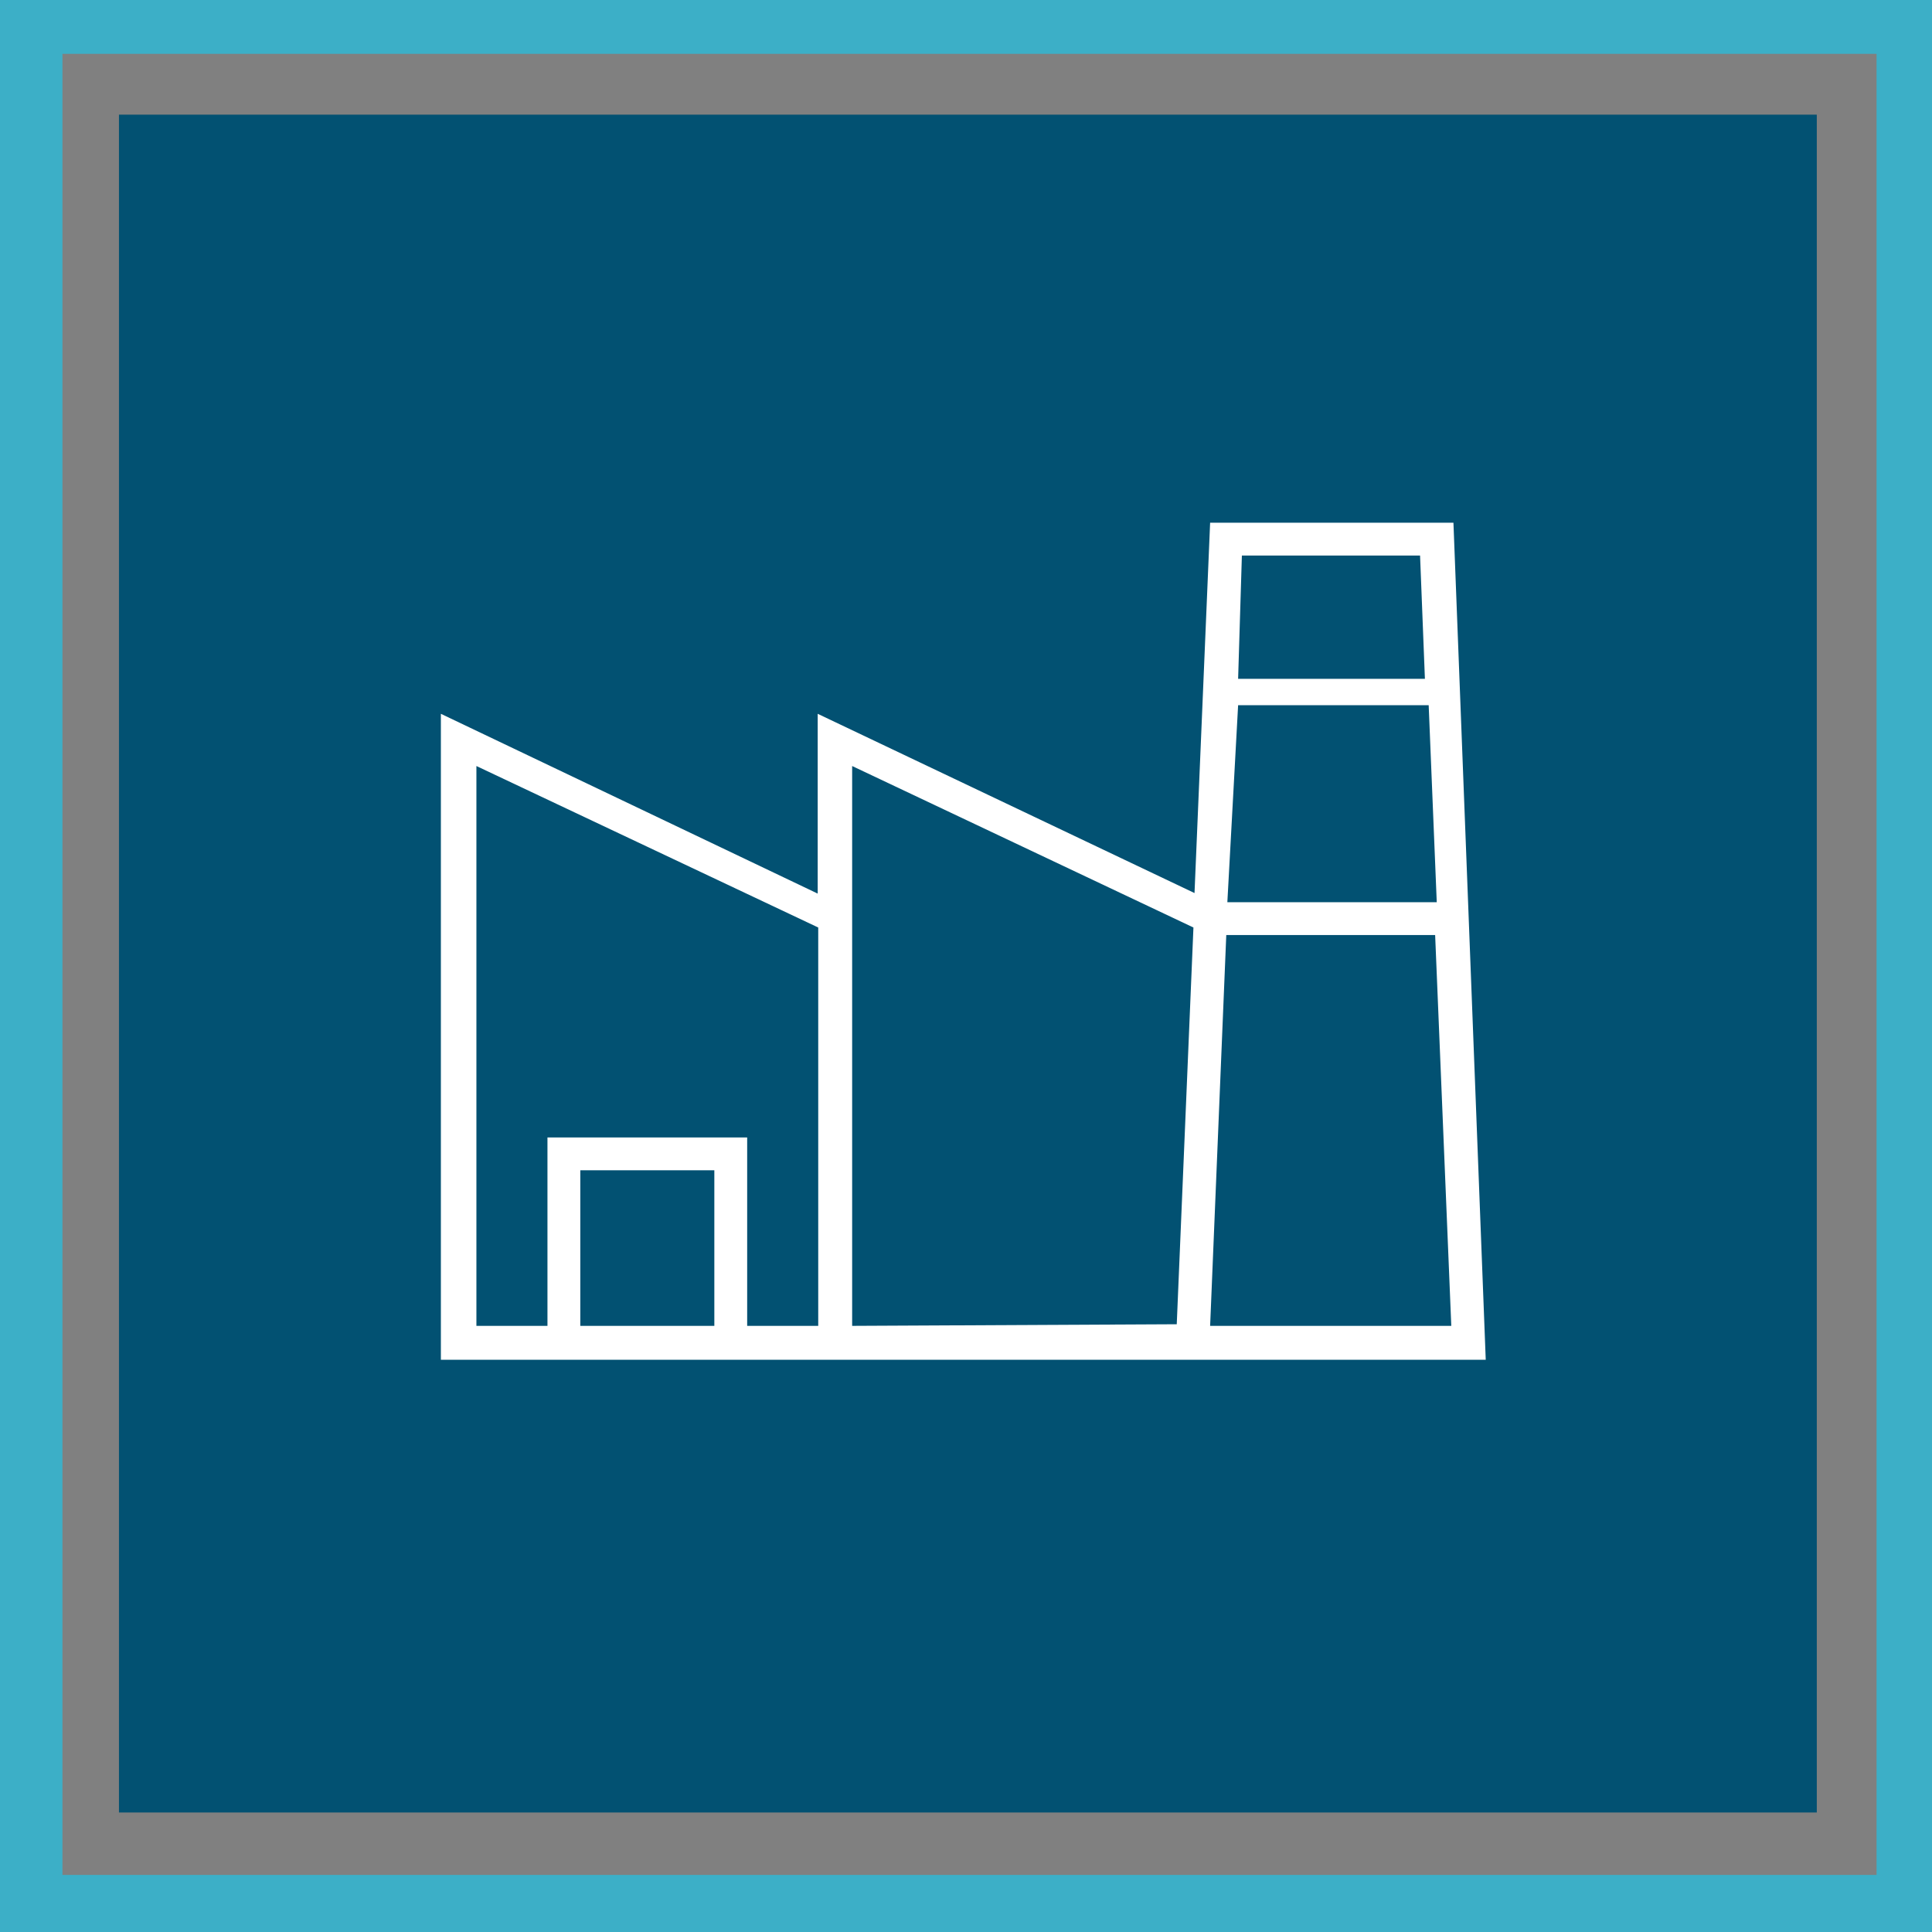
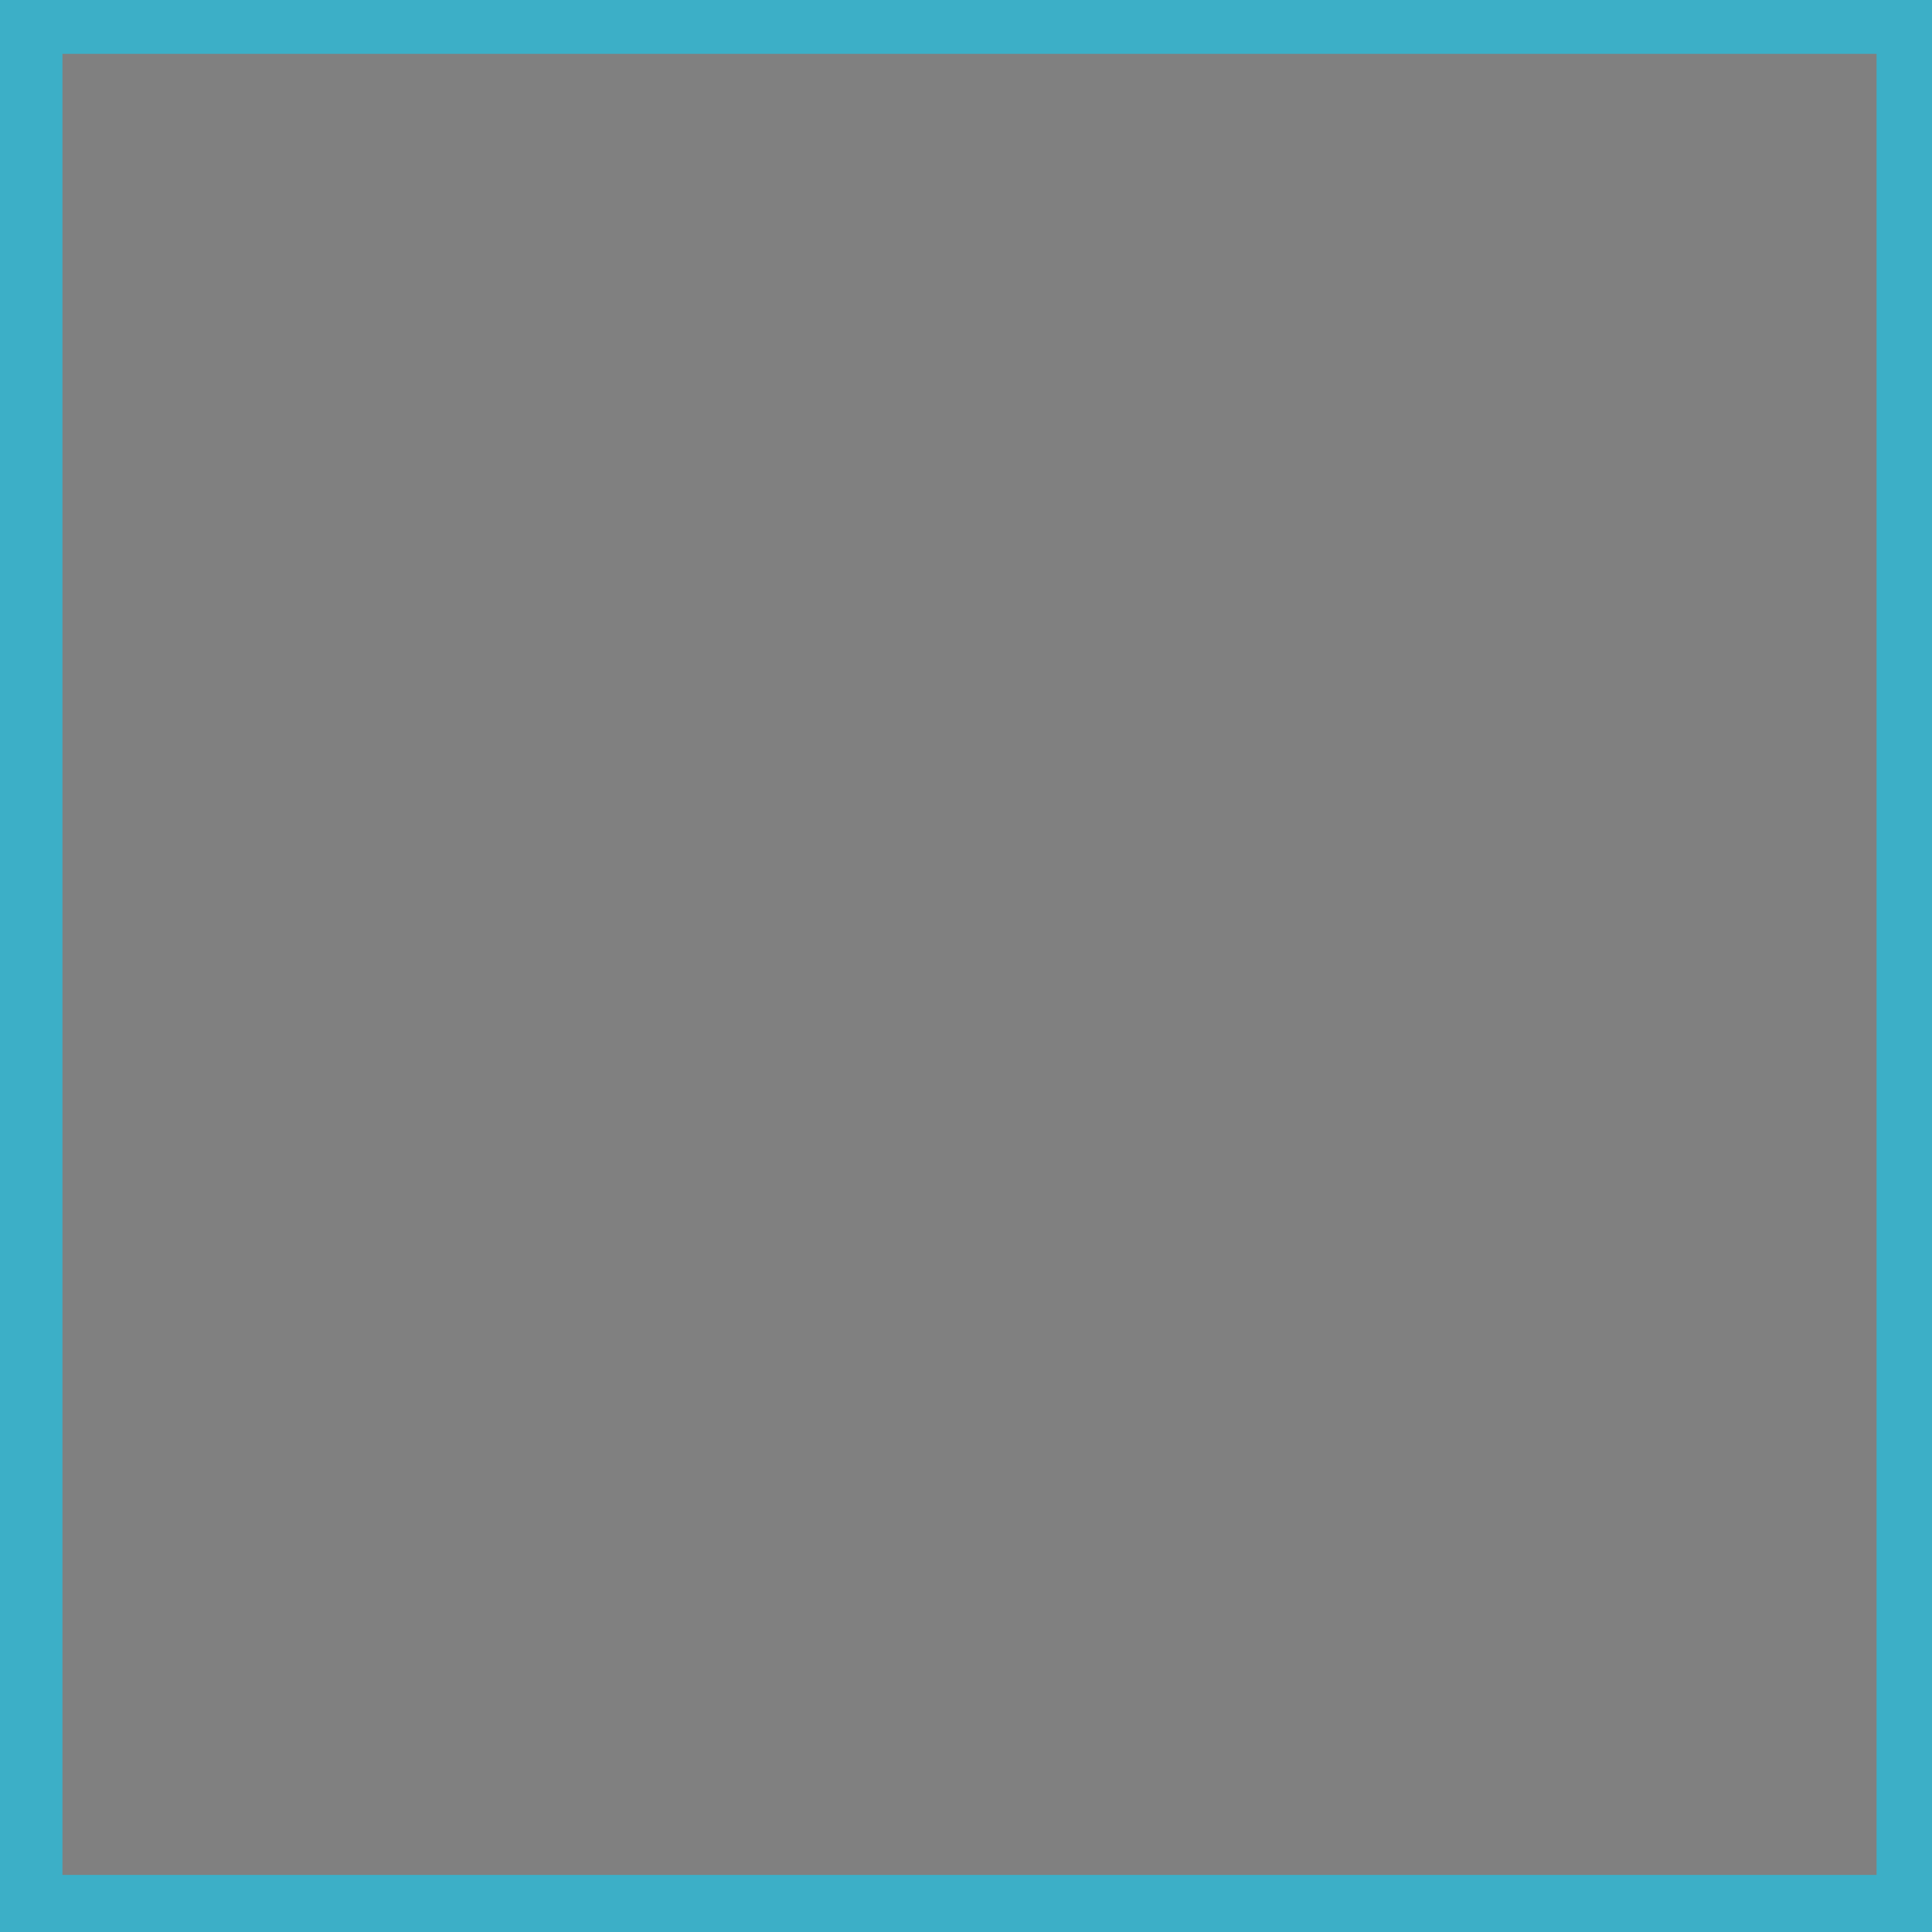
<svg xmlns="http://www.w3.org/2000/svg" viewBox="0 0 35.89 35.89">
  <rect x="0" y="0" width="35.89" height="35.89" fill="#808080" stroke="none" />
  <defs>
    <style>.cls-1{fill:#3cafc7;}.cls-2{fill:#025172;}.cls-3{fill:#fff;}</style>
  </defs>
  <g id="Layer_2" data-name="Layer 2">
    <g id="page_1" data-name="page 1">
      <g id="industry">
        <path class="cls-1" d="M0,35.89H35.89V0H0Zm34.86-1.06H1.16V1h33.7Z" />
-         <rect class="cls-2" x="2.21" y="2.13" width="31.54" height="31.54" />
-         <path class="cls-3" d="M27,9.71H22.48l-.29,6.88-7-3.33V16.6l-7-3.34v12H27.6ZM13.27,24.63H10.78V21.74h2.49Zm1.93,0H13.88v-3.5H10.17v3.5H8.85V14.23l6.35,3Zm7.87-14.31h3.31l.09,2.29H23ZM23,13.1h3.54l.15,3.66H22.8ZM15.83,24.63V14.23l6.34,3-.31,7.37Zm6.65,0,.3-7.26h3.88l.3,7.26Z" />
      </g>
    </g>
  </g>
</svg>